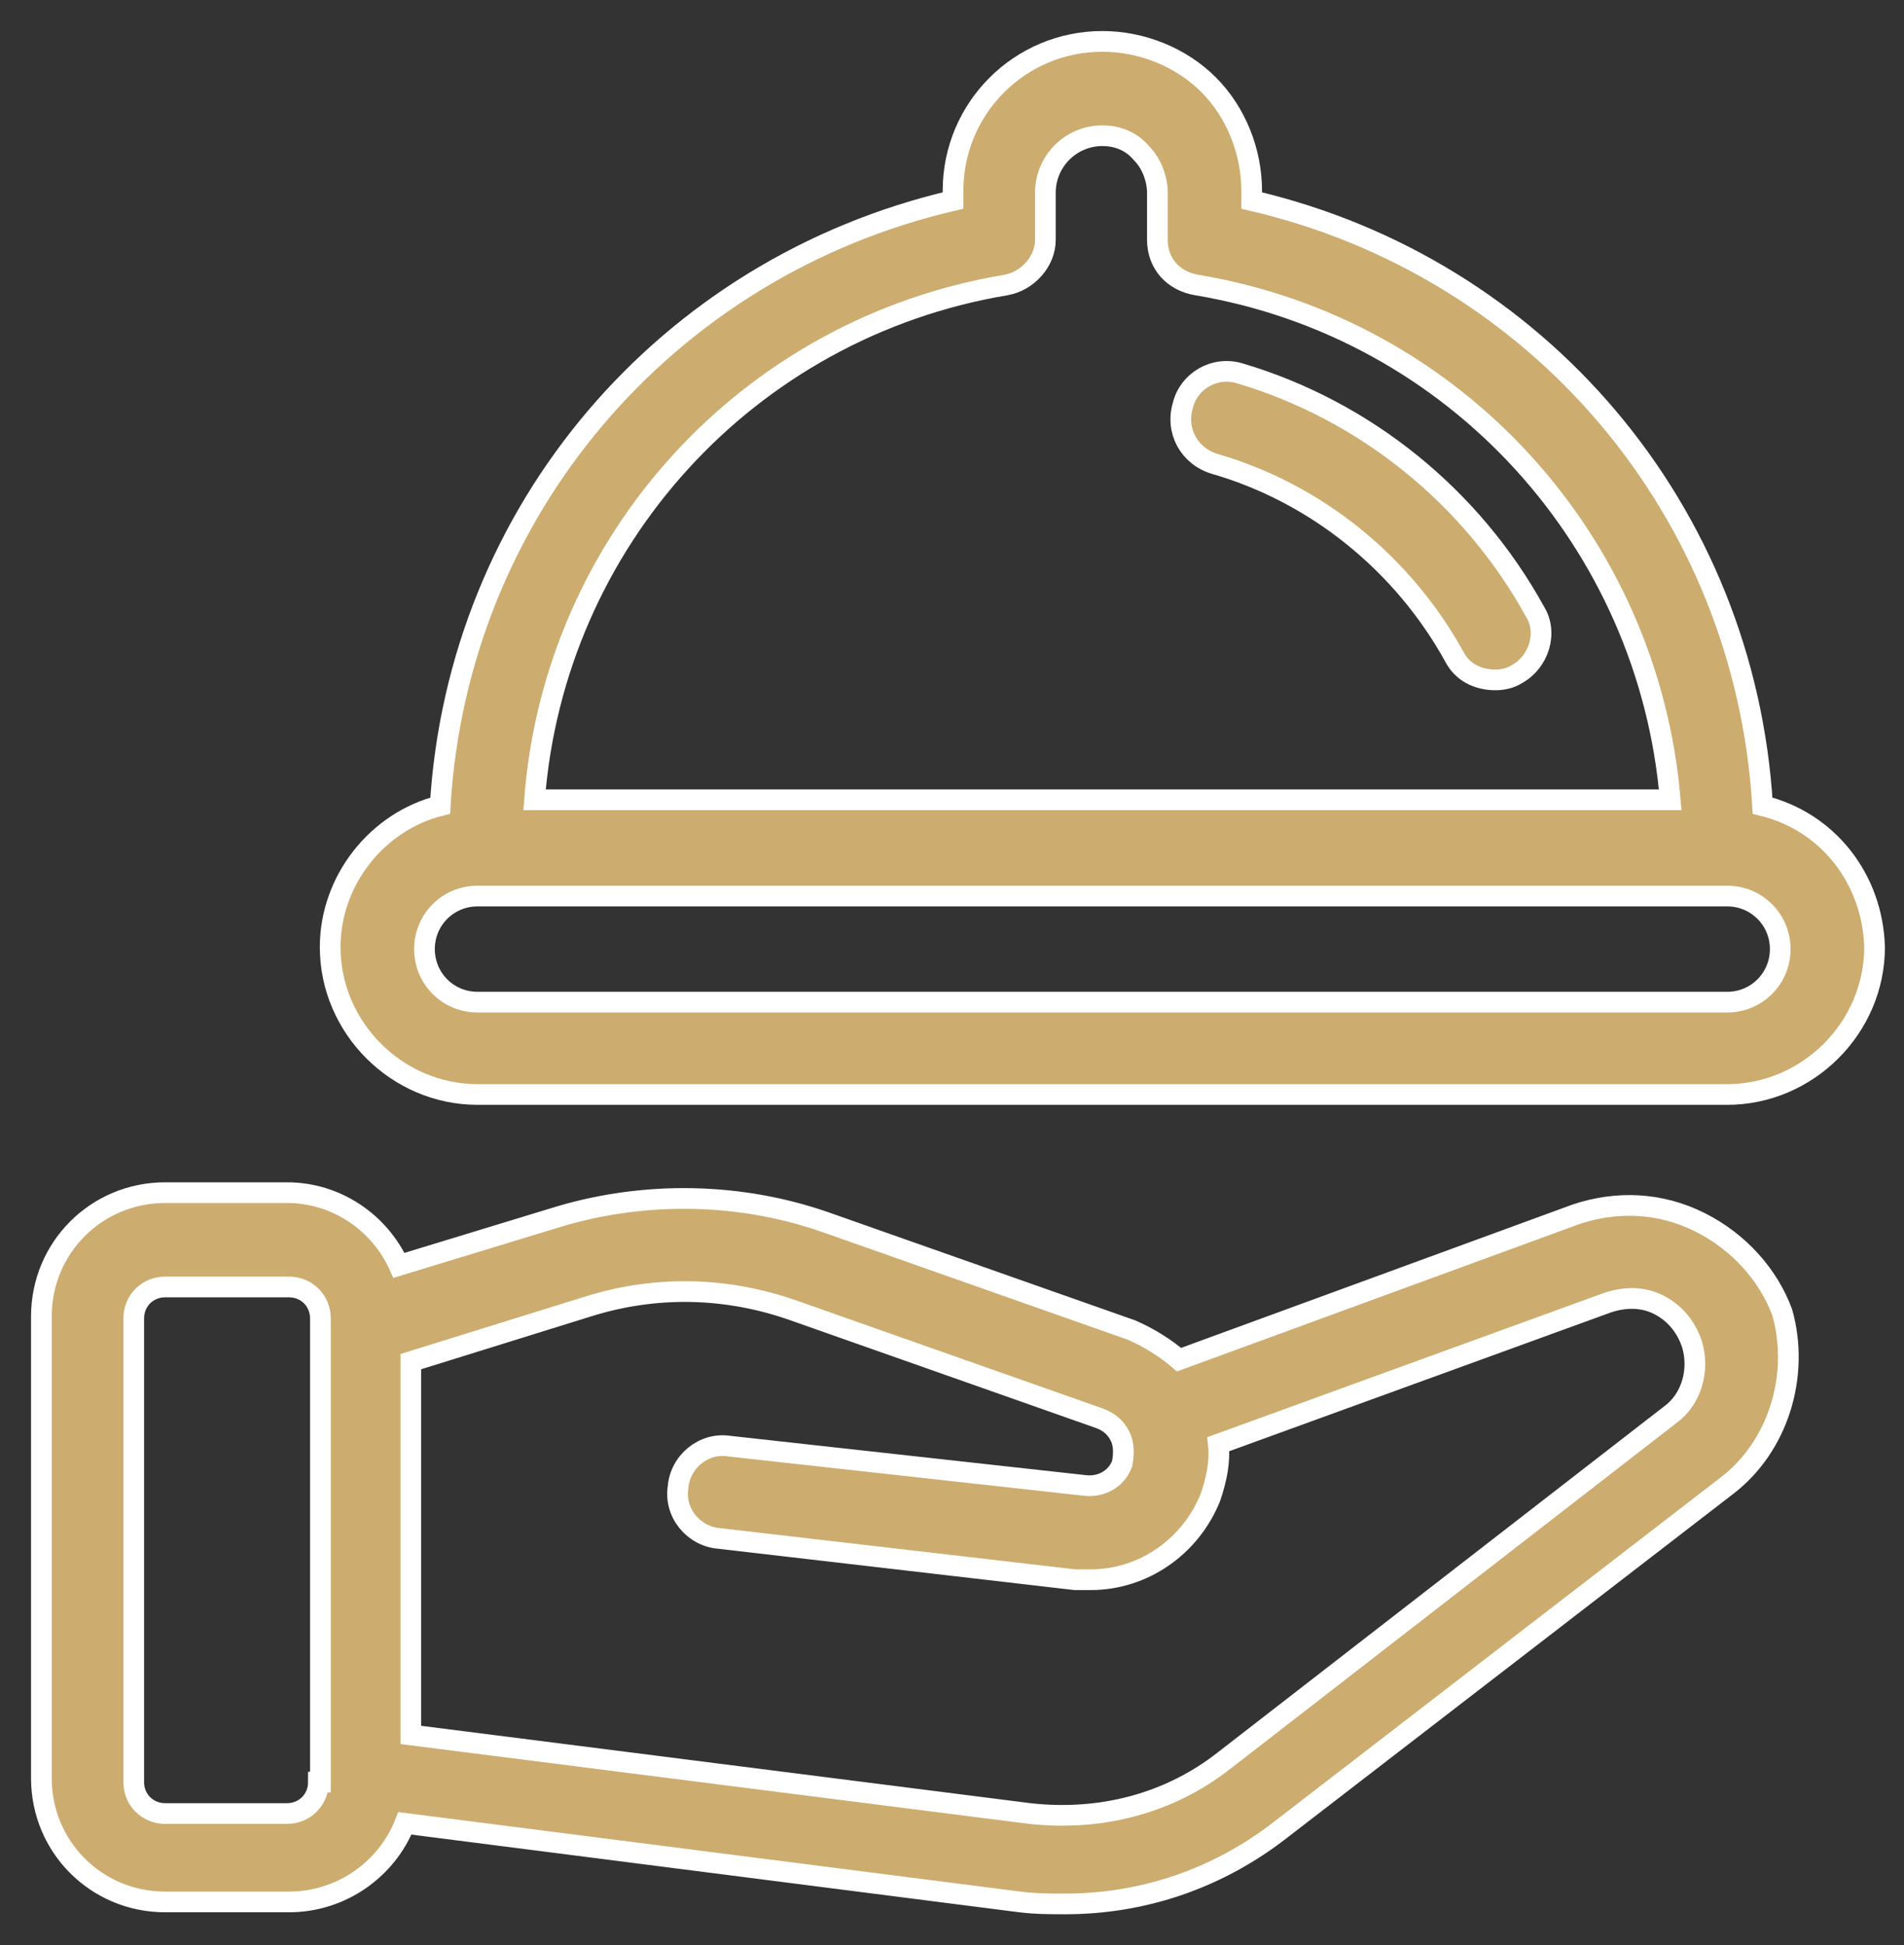
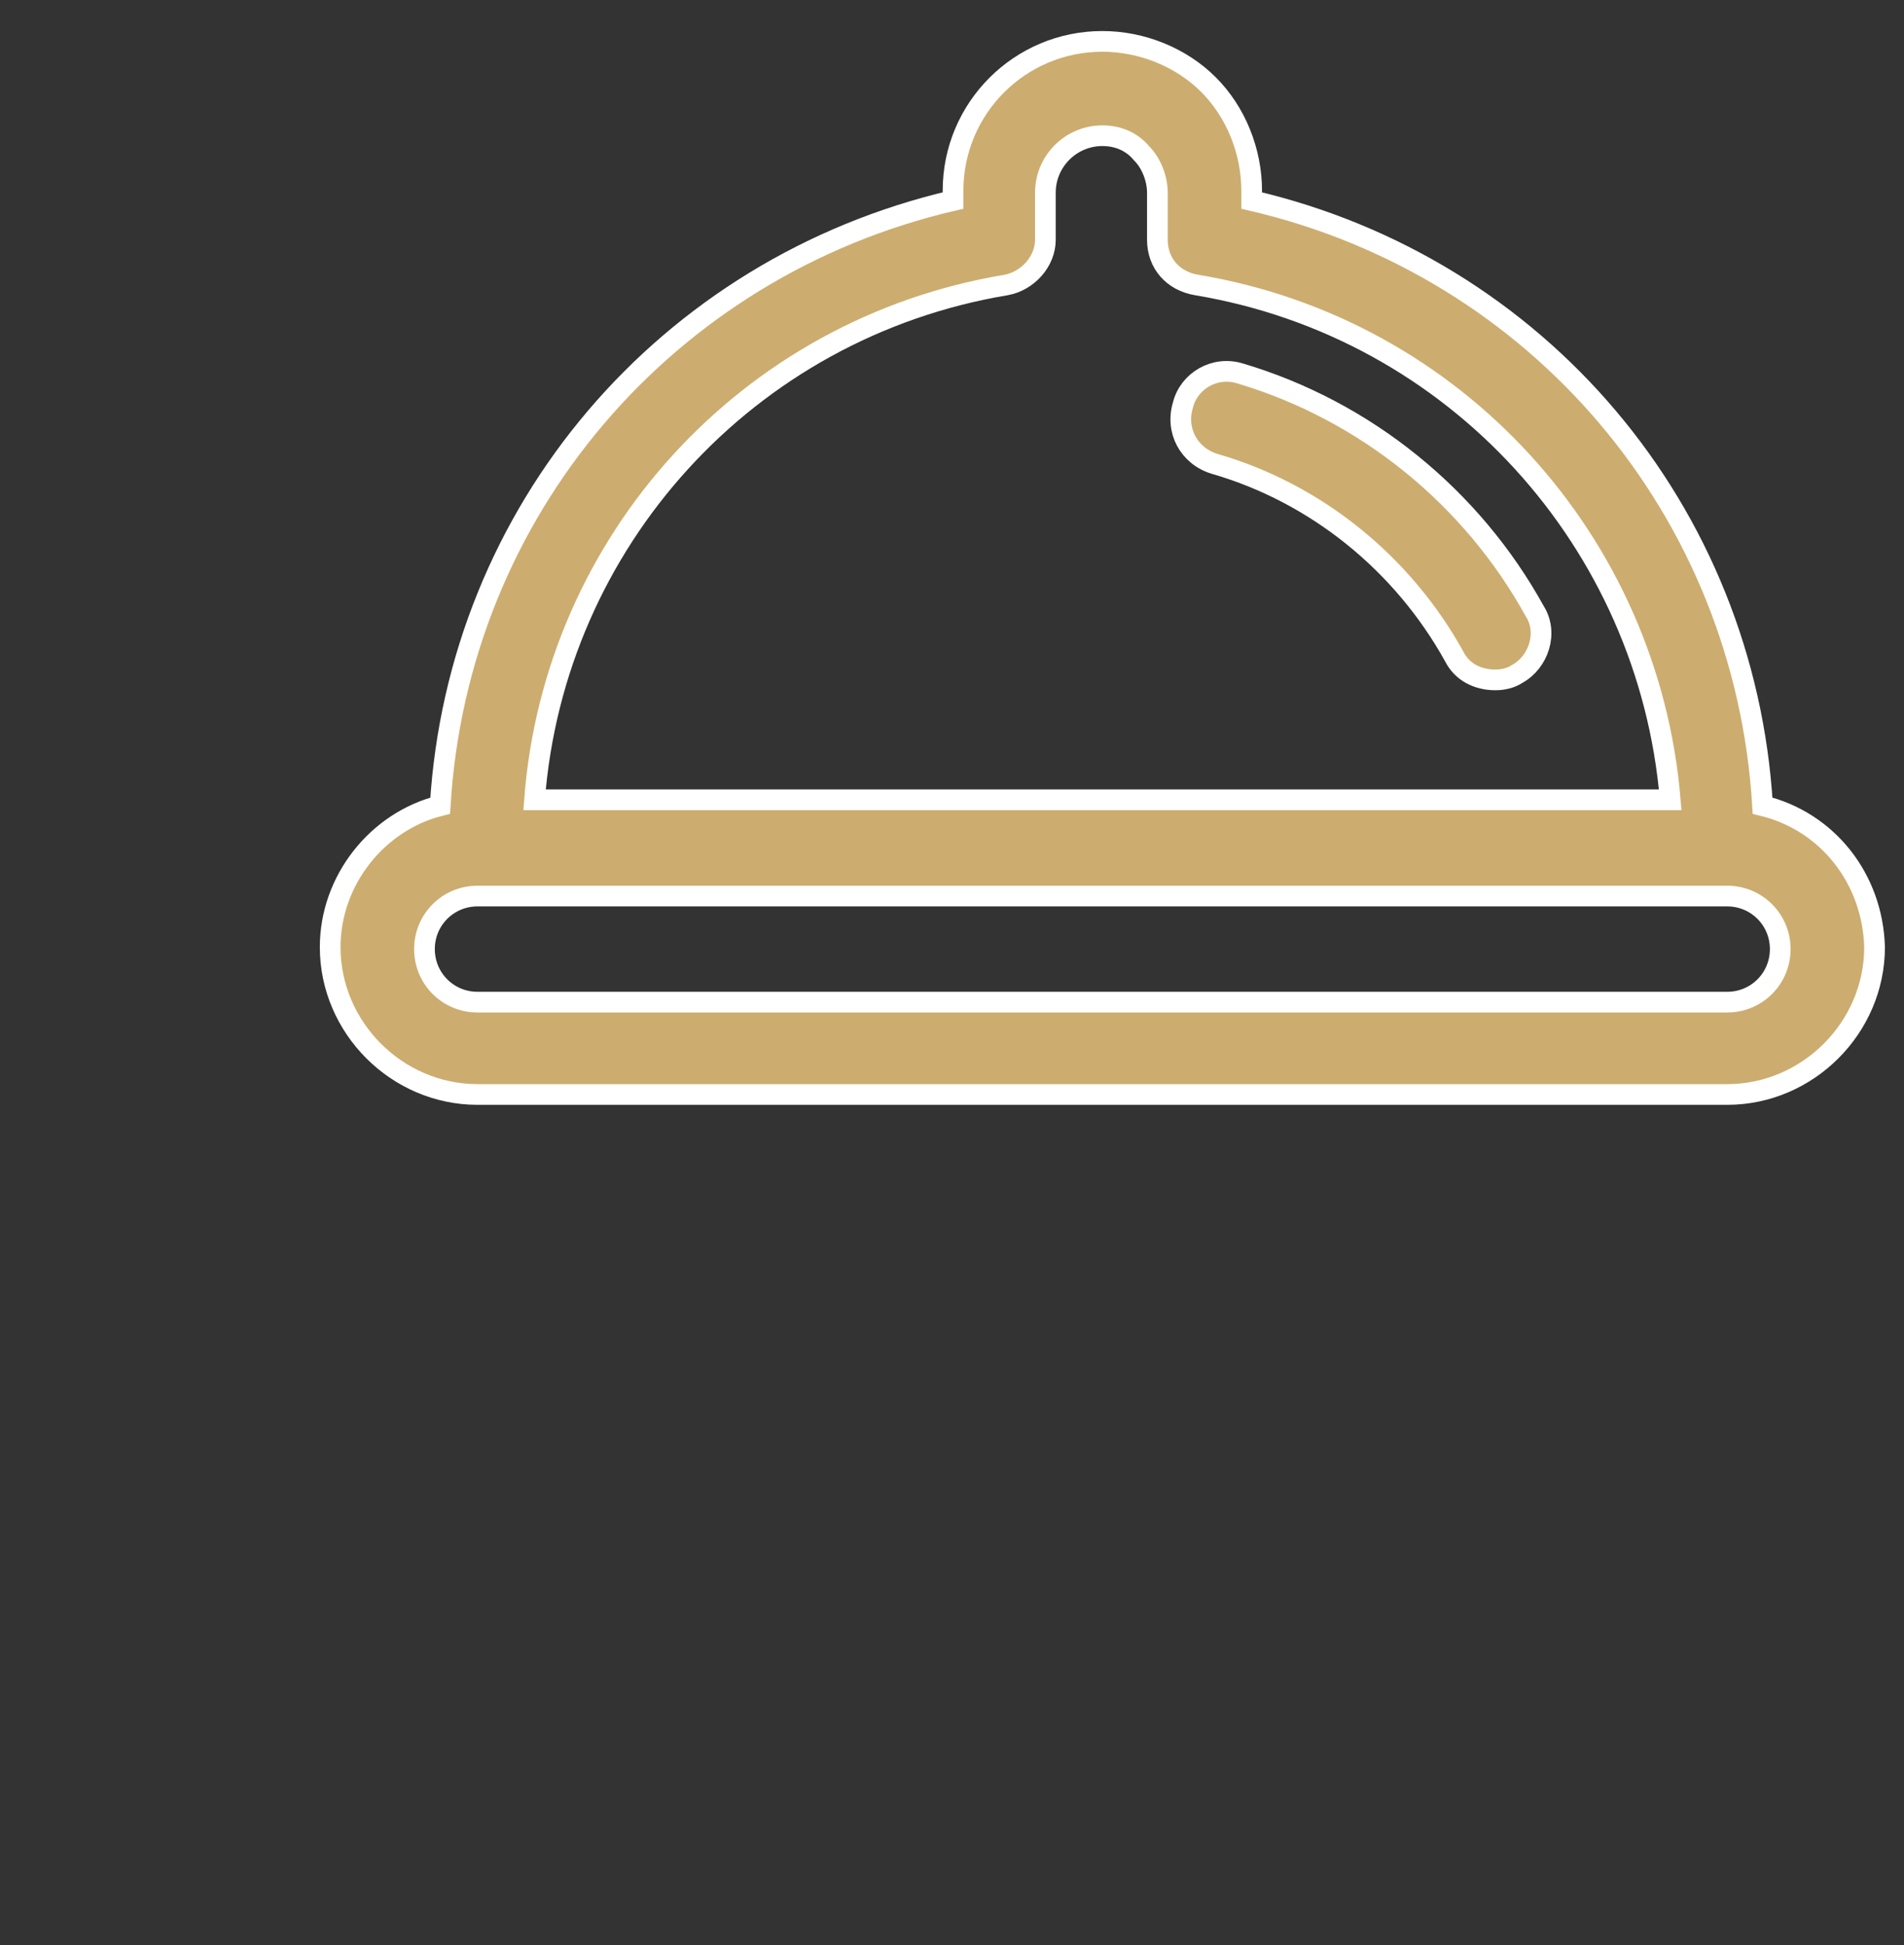
<svg xmlns="http://www.w3.org/2000/svg" width="46" height="47" viewBox="0 0 46 47" fill="none">
  <rect x="0" y="0" width="46" height="47" fill="#333333" stroke="none" />
  <path d="M29.34 11.206C31.809 11.918 33.897 13.627 35.132 15.858C35.322 16.238 35.701 16.427 36.129 16.427C36.318 16.427 36.508 16.38 36.651 16.285C37.173 16 37.41 15.288 37.078 14.766C35.559 12.013 32.995 9.924 29.957 9.022C29.34 8.832 28.723 9.212 28.581 9.782C28.391 10.399 28.723 11.016 29.34 11.206Z" fill="#CCAD6F" stroke="white" stroke-width="0.5" />
  <path d="M42.583 19.466C42.156 12.345 37.171 6.459 30.24 4.845V4.608C30.24 3.658 29.861 2.709 29.196 2.044C28.531 1.38 27.582 1 26.633 1C24.639 1 23.025 2.614 23.025 4.608V4.845C16.094 6.459 11.062 12.345 10.635 19.466C9.116 19.846 7.977 21.27 7.977 22.884C7.977 24.83 9.591 26.444 11.537 26.444H41.728C43.675 26.444 45.289 24.83 45.289 22.884C45.241 21.223 44.149 19.846 42.583 19.466ZM24.306 6.886C24.829 6.791 25.256 6.317 25.256 5.795V4.655C25.256 3.896 25.873 3.279 26.633 3.279C27.012 3.279 27.345 3.421 27.582 3.706C27.819 3.943 27.962 4.323 27.962 4.655V5.795C27.962 6.364 28.342 6.791 28.911 6.886C35.177 7.931 39.83 13.105 40.352 19.324H12.914C13.388 13.105 18.04 7.931 24.306 6.886ZM41.728 24.213H11.537C10.825 24.213 10.255 23.644 10.255 22.931C10.255 22.22 10.825 21.65 11.537 21.65H41.728C42.44 21.65 43.01 22.22 43.01 22.931C43.01 23.644 42.44 24.213 41.728 24.213Z" fill="#CCAD6F" stroke="white" stroke-width="0.5" />
-   <path d="M41.065 29.529C40.116 29.054 39.072 29.006 38.075 29.339L28.486 32.851C28.153 32.567 27.774 32.329 27.346 32.139L19.941 29.529C17.9 28.816 15.621 28.769 13.532 29.386L9.64 30.573C9.165 29.529 8.121 28.816 6.934 28.816H3.991C2.329 28.816 1 30.146 1 31.807V42.963C1 44.624 2.329 45.953 3.991 45.953H6.981C8.263 45.953 9.355 45.146 9.782 44.054L24.64 45.953C25.02 46.001 25.4 46.001 25.732 46.001C27.631 46.001 29.435 45.384 30.954 44.197L41.73 35.89C42.964 34.94 43.486 33.231 43.059 31.712C42.727 30.81 42.015 30.003 41.065 29.529ZM7.693 43.058C7.693 43.485 7.361 43.817 6.934 43.817H3.991C3.563 43.817 3.231 43.485 3.231 43.058V31.855C3.231 31.427 3.563 31.095 3.991 31.095H6.981C7.409 31.095 7.741 31.427 7.741 31.855V43.058H7.693ZM40.353 34.181L29.577 42.535C28.248 43.58 26.587 44.007 24.878 43.817L9.925 41.918V32.899L14.197 31.57C15.858 31.047 17.567 31.095 19.181 31.665L26.587 34.276C26.824 34.37 26.967 34.513 27.061 34.703C27.156 34.893 27.156 35.13 27.109 35.367C26.967 35.747 26.587 35.937 26.207 35.89L17.615 34.94C16.998 34.845 16.428 35.32 16.381 35.937C16.286 36.554 16.76 37.124 17.377 37.171L25.97 38.168C26.112 38.168 26.207 38.168 26.349 38.168C27.631 38.168 28.77 37.361 29.245 36.174C29.388 35.747 29.483 35.32 29.435 34.893L38.834 31.475C39.261 31.332 39.689 31.332 40.069 31.522C40.448 31.712 40.733 32.044 40.876 32.472C41.065 33.089 40.876 33.801 40.353 34.181Z" fill="#CCAD6F" stroke="white" stroke-width="0.5" />
</svg>